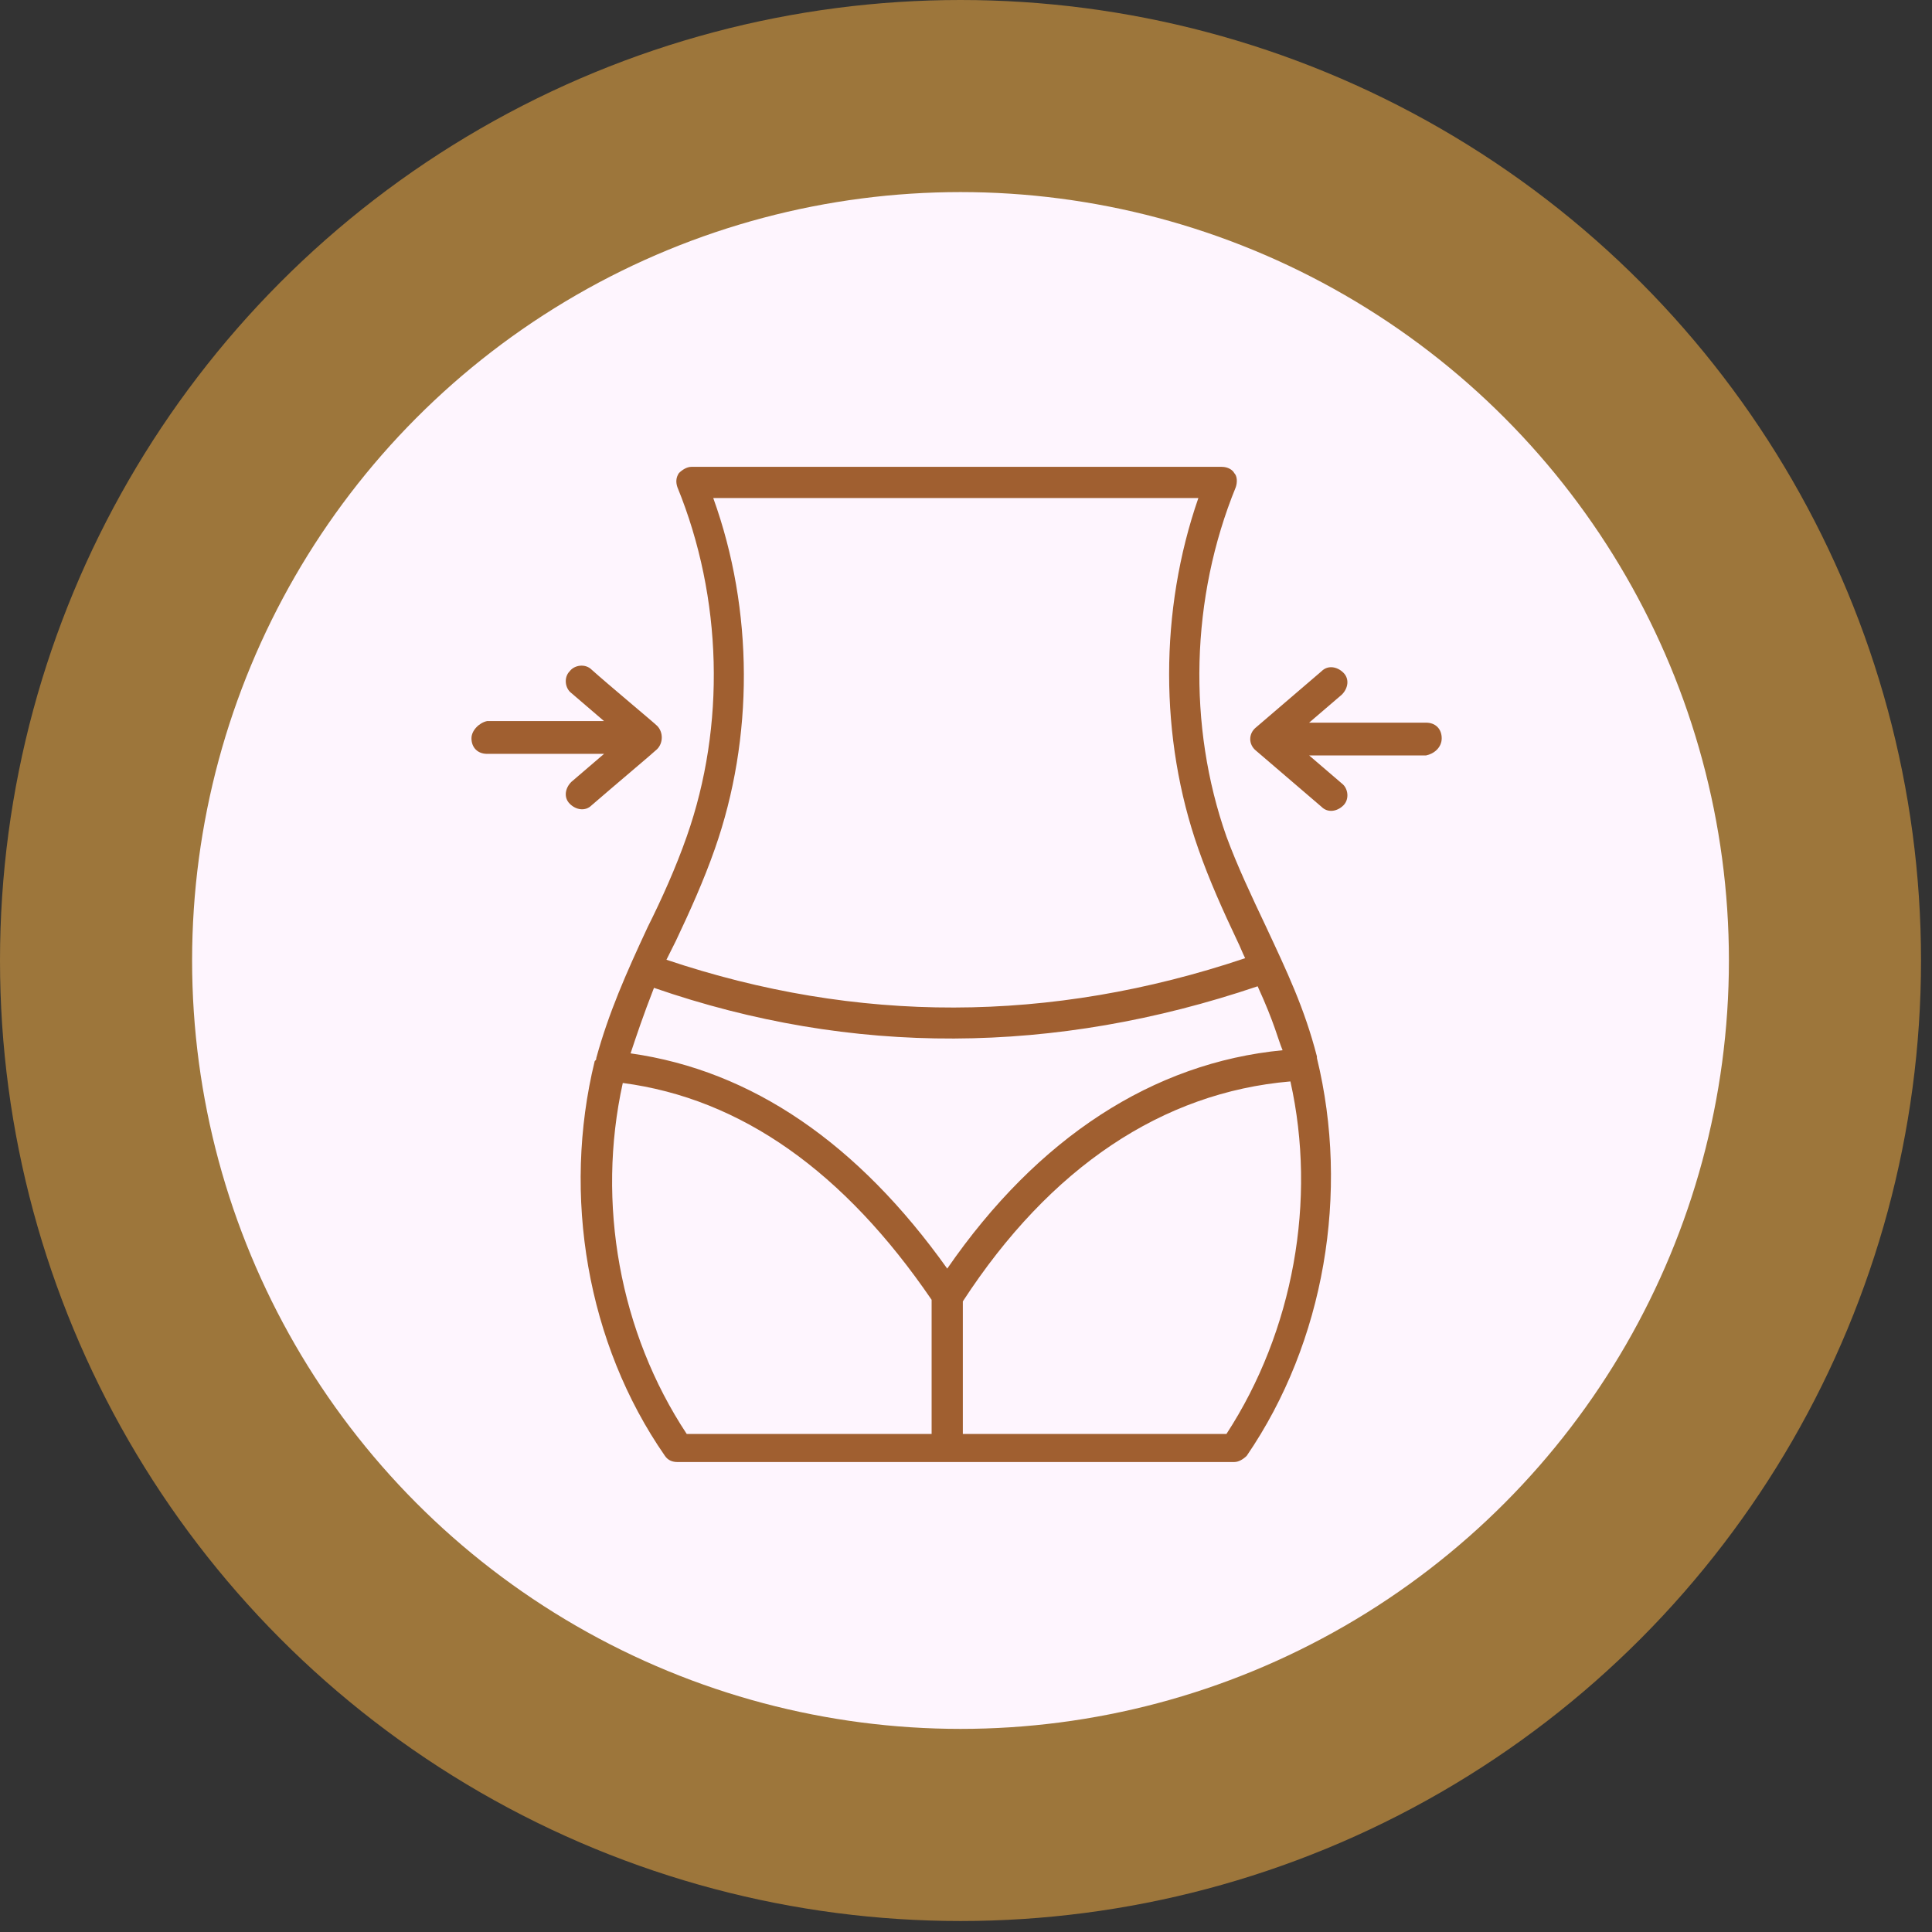
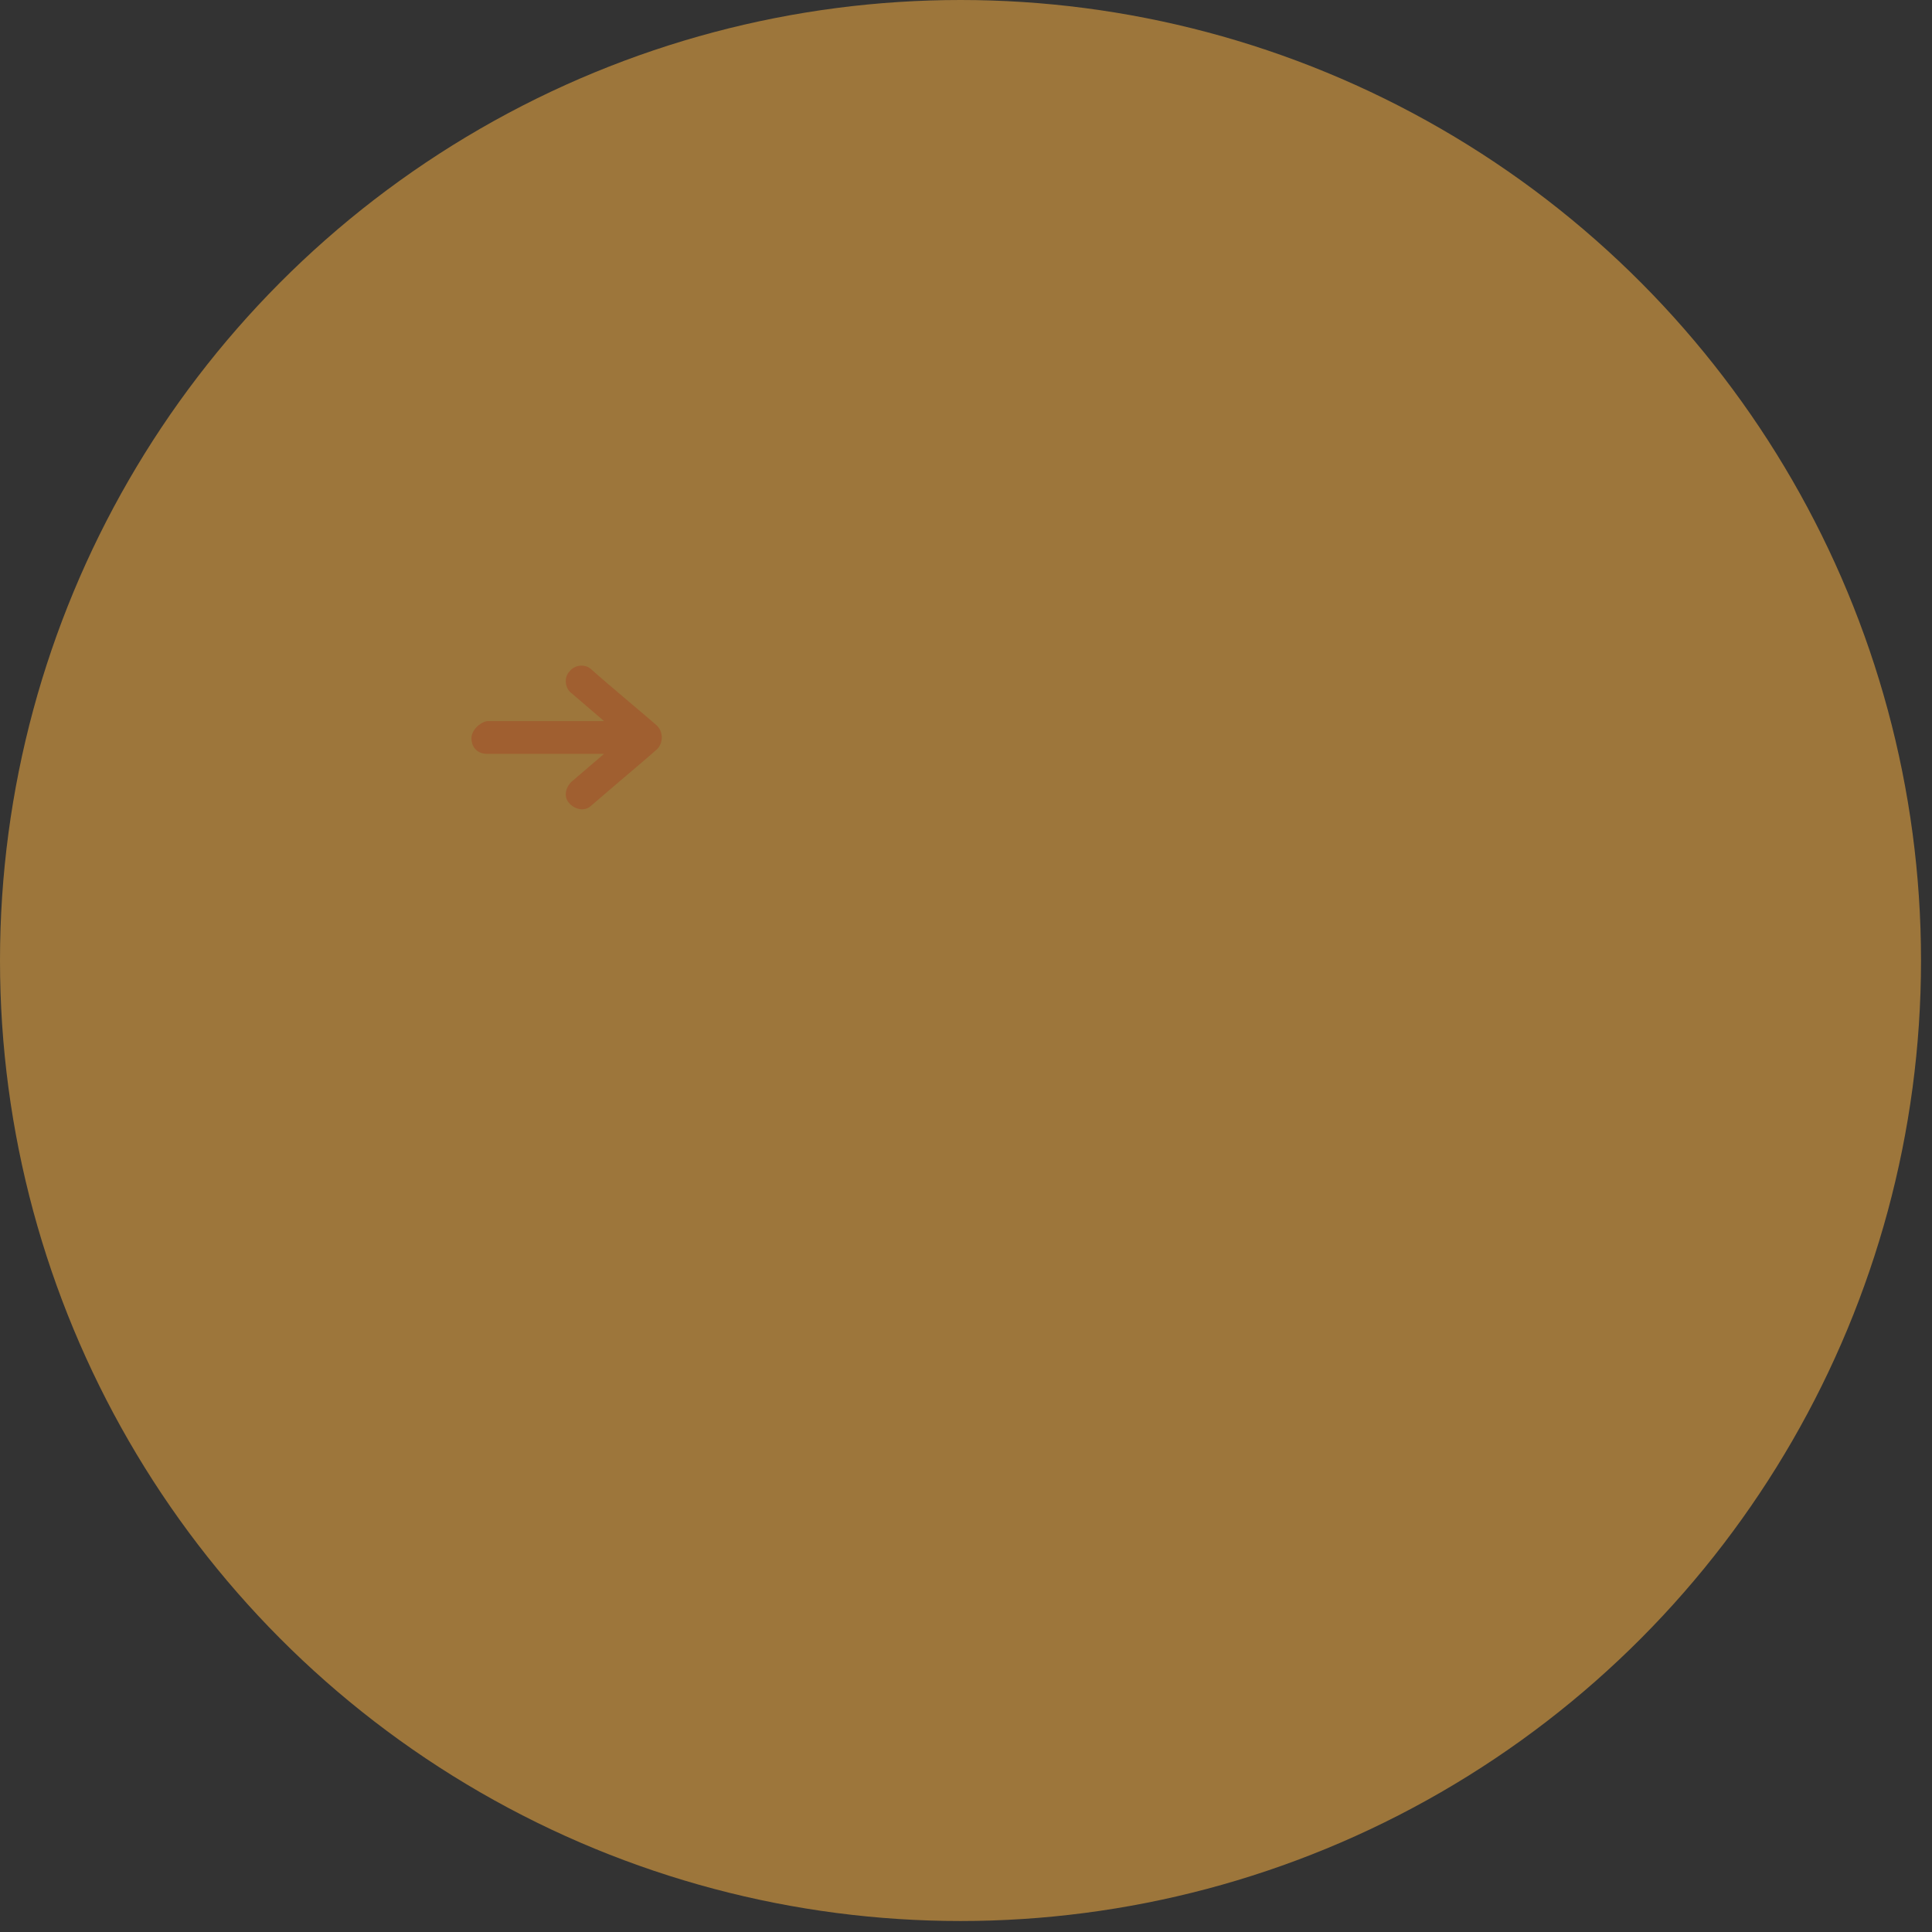
<svg xmlns="http://www.w3.org/2000/svg" width="102" height="102" viewBox="0 0 102 102" fill="none">
  <rect x="0" y="0" width="102" height="102" fill="#333333" stroke="none" />
  <circle cx="50.71" cy="50.71" r="50.71" fill="#9D763B" />
-   <circle cx="50.71" cy="50.709" r="40.568" fill="#FEF5FE" />
-   <path d="M34.197 48.941C33.044 51.412 32.138 53.471 31.48 55.859C31.48 55.941 31.48 55.941 31.397 56.023C29.668 63.106 30.985 70.929 35.103 76.859C35.268 77.106 35.515 77.188 35.762 77.188H65.162C65.409 77.188 65.656 77.023 65.821 76.859C69.938 70.847 71.256 62.941 69.527 55.859V55.776C68.868 53.223 67.962 51.329 66.809 48.859C66.068 47.294 65.327 45.729 64.75 44.165C62.691 38.318 62.856 31.565 65.244 25.718C65.327 25.471 65.327 25.141 65.162 24.976C65.079 24.812 64.832 24.647 64.503 24.647H36.503C36.256 24.647 36.009 24.812 35.844 24.976C35.679 25.223 35.679 25.471 35.762 25.718C38.15 31.565 38.315 38.318 36.256 44.165C35.679 45.812 34.938 47.459 34.197 48.941ZM67.715 55.447C60.88 56.106 54.785 60.059 50.009 66.976C45.315 60.388 39.715 56.518 33.291 55.612C33.621 54.623 33.95 53.635 34.527 52.153C44.985 55.776 55.691 55.694 66.397 52.071C67.303 54.047 67.468 54.87 67.715 55.447ZM32.88 57.176C39.138 58 44.574 61.87 49.185 68.623V75.706H36.256C32.715 70.353 31.48 63.518 32.88 57.176ZM64.75 75.706H50.833V68.706C55.444 61.623 61.374 57.67 68.127 57.094C69.527 63.353 68.291 70.27 64.75 75.706ZM37.656 26.294H63.268C61.209 32.223 61.209 38.976 63.268 44.823C63.844 46.471 64.585 48.118 65.327 49.682C65.491 50.012 65.574 50.259 65.738 50.588C55.444 54.047 45.233 54.047 35.185 50.67C35.35 50.341 35.515 50.012 35.679 49.682C36.421 48.118 37.162 46.471 37.738 44.823C39.797 38.976 39.797 32.223 37.656 26.294Z" fill="#A05F30" />
-   <path d="M76.115 38.977C76.115 38.482 75.785 38.153 75.291 38.153H69.115L70.844 36.671C71.174 36.341 71.256 35.847 70.927 35.518C70.597 35.188 70.103 35.106 69.774 35.435L66.315 38.4C65.903 38.729 65.903 39.306 66.315 39.635L69.774 42.6C70.103 42.929 70.597 42.847 70.927 42.518C71.256 42.188 71.174 41.612 70.844 41.365L69.115 39.882H75.291C75.703 39.8 76.115 39.471 76.115 38.977Z" fill="#A05F30" />
  <path d="M24.891 38.976C24.891 39.47 25.221 39.8 25.715 39.8H31.891L30.162 41.282C29.832 41.612 29.75 42.106 30.08 42.435C30.409 42.764 30.903 42.847 31.233 42.517C32.468 41.447 34.527 39.718 34.691 39.553C35.021 39.223 35.021 38.647 34.691 38.318C34.527 38.153 32.056 36.094 31.233 35.353C30.903 35.023 30.327 35.106 30.08 35.435C29.75 35.764 29.832 36.341 30.162 36.588L31.891 38.07H25.715C25.303 38.153 24.891 38.565 24.891 38.976Z" fill="#A05F30" />
</svg>